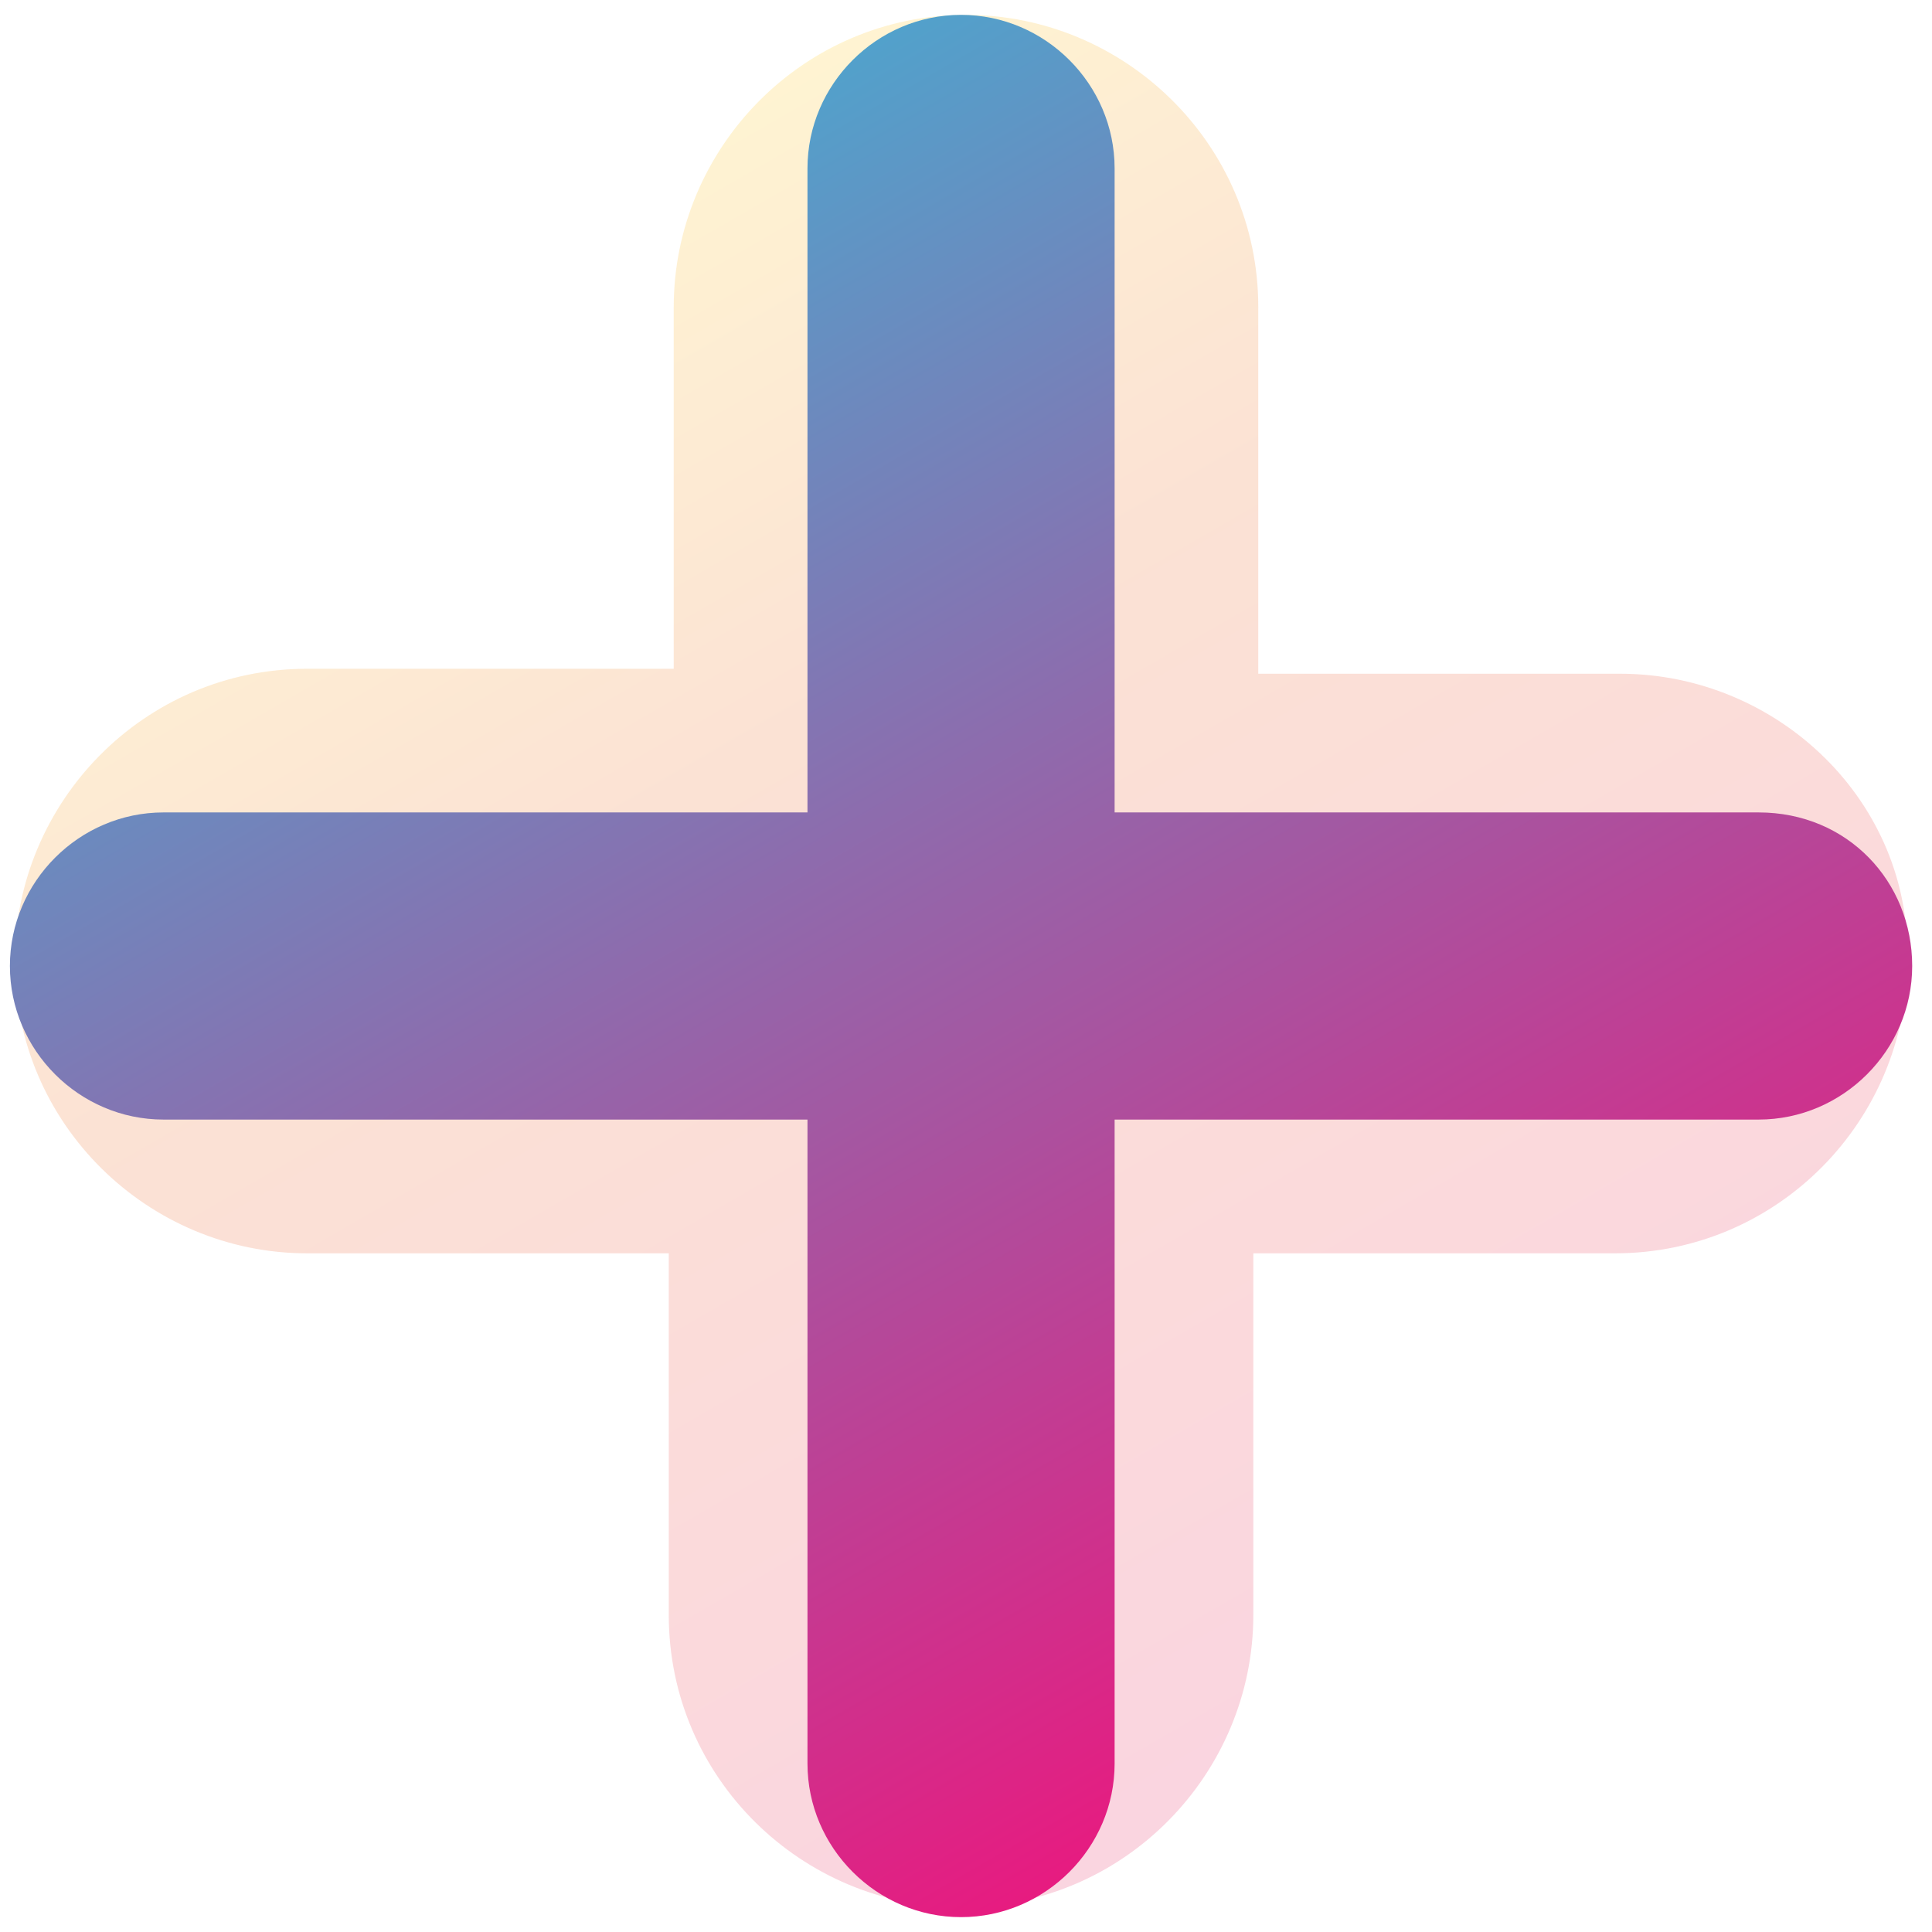
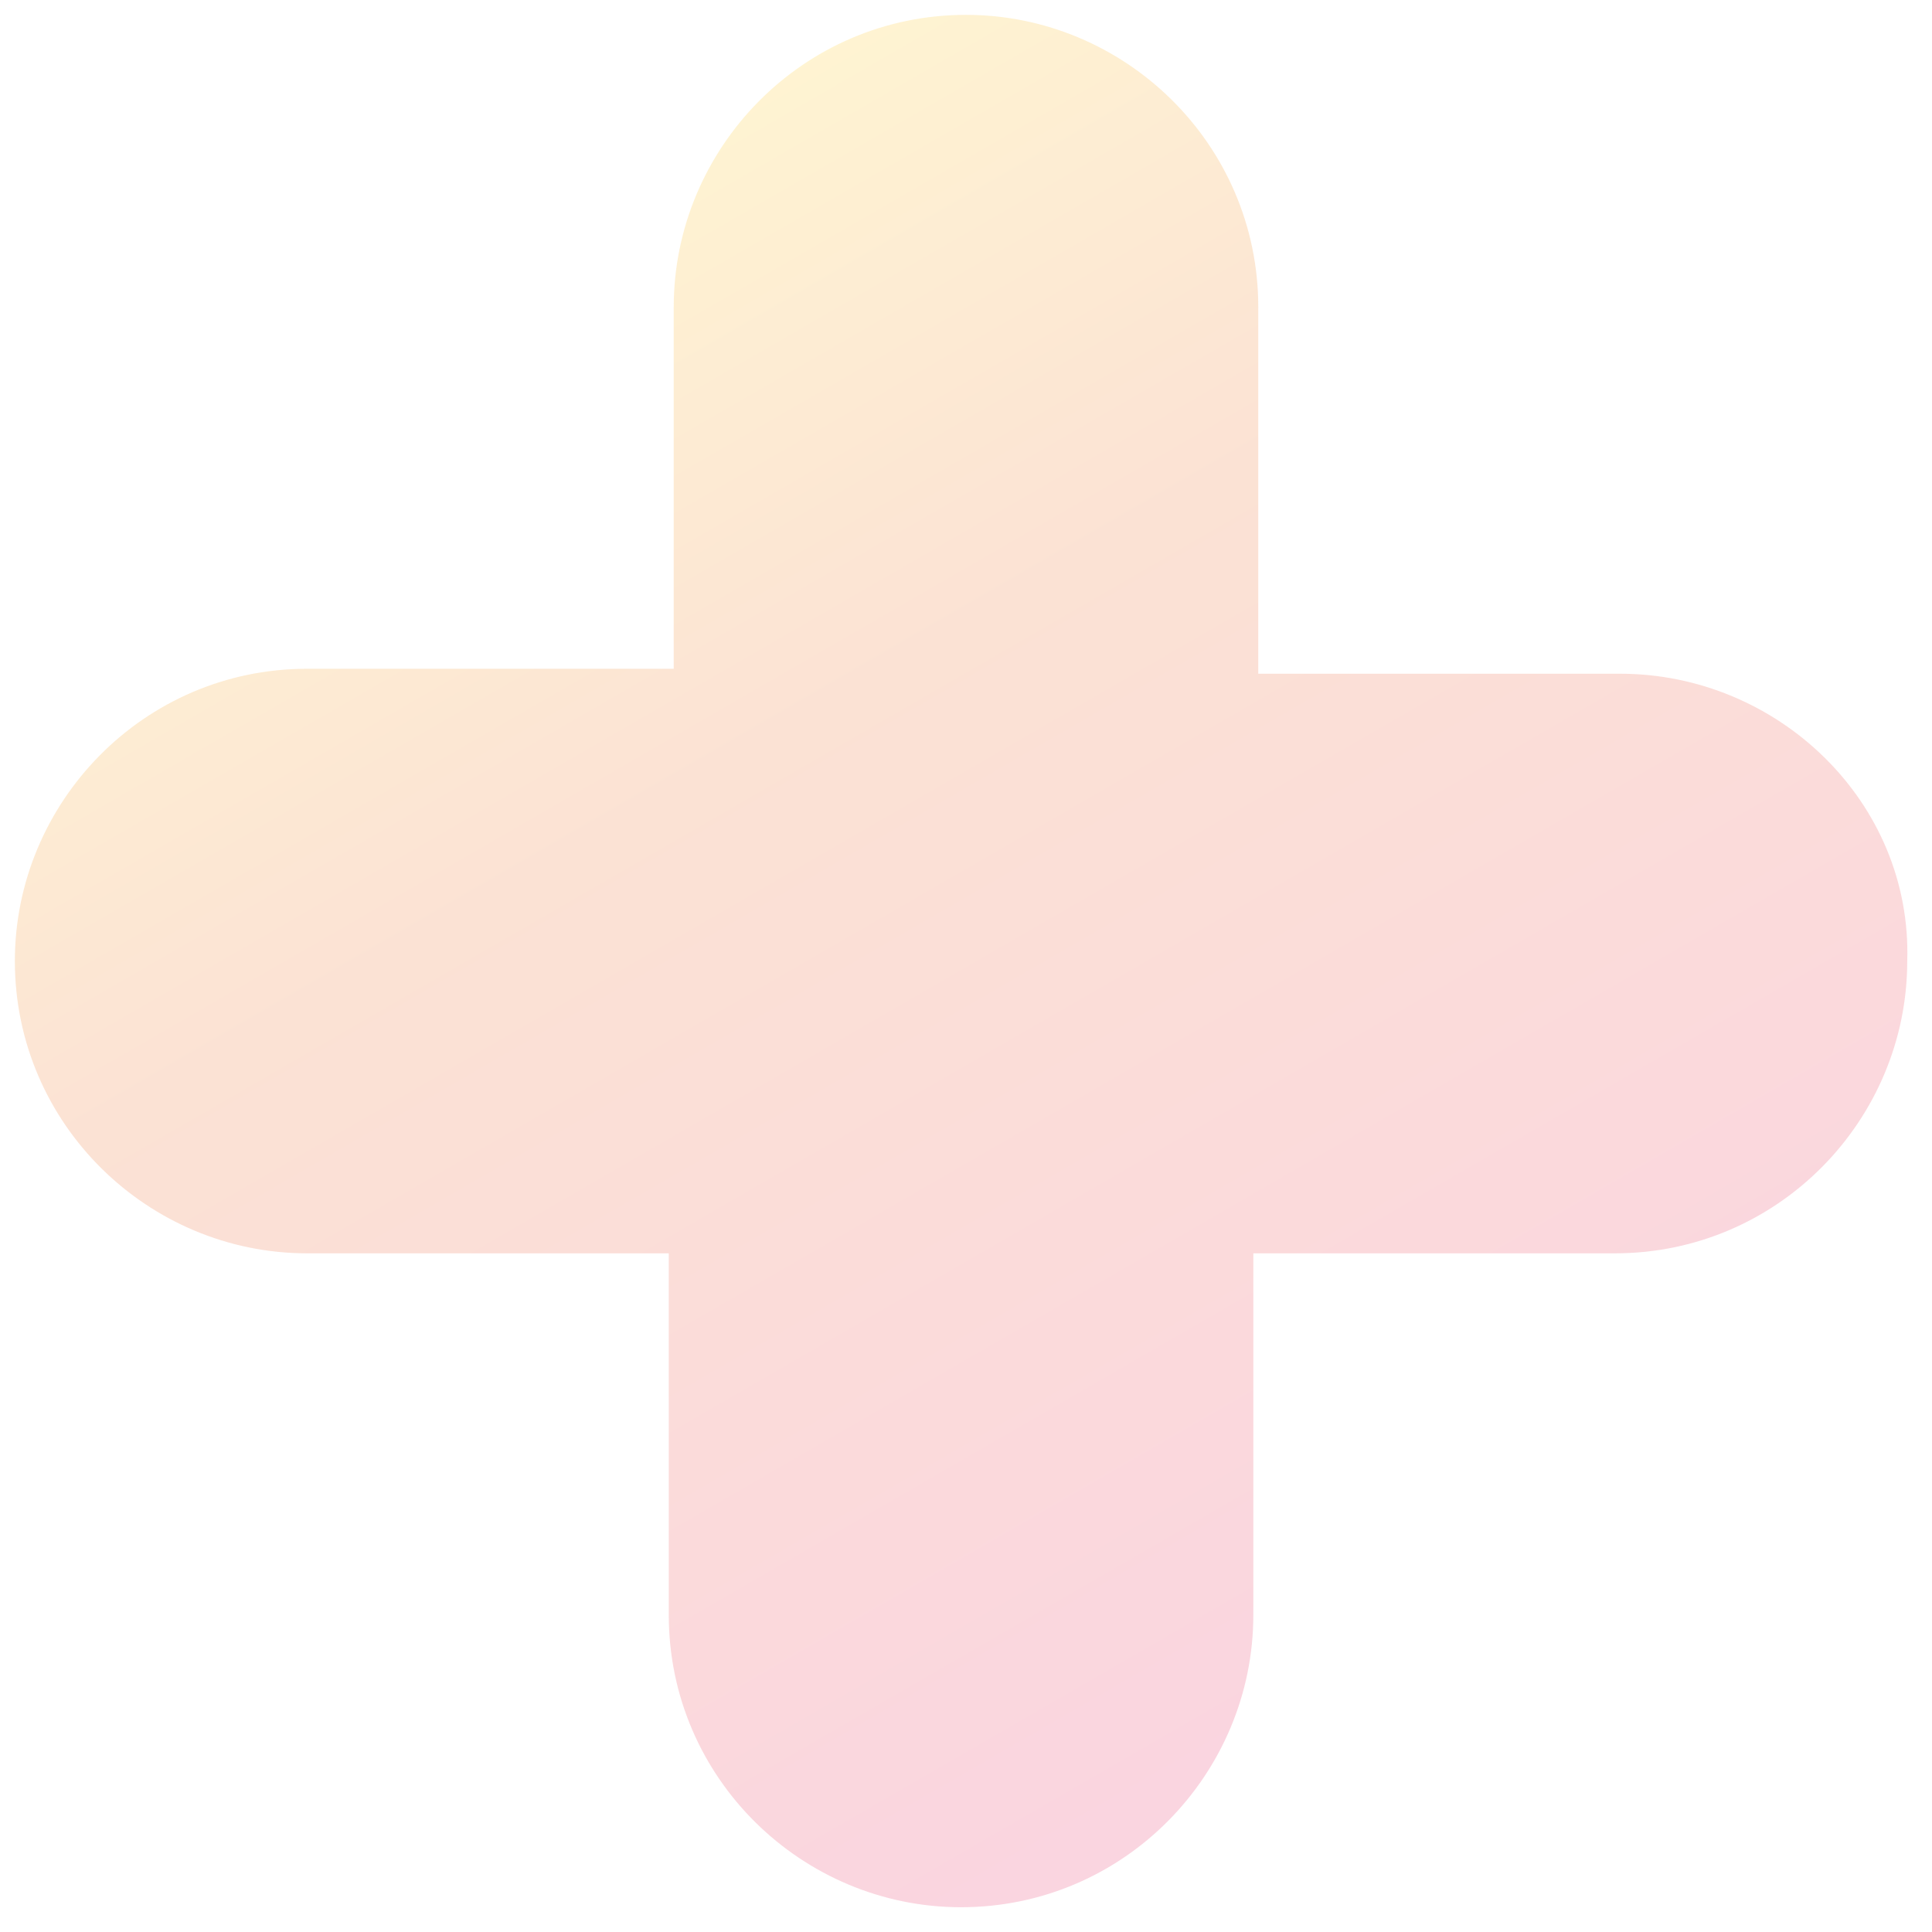
<svg xmlns="http://www.w3.org/2000/svg" version="1.1" id="Ebene_1" x="0px" y="0px" viewBox="0 0 39 39" style="enable-background:new 0 0 39 39;" xml:space="preserve">
  <style type="text/css">
	.st0{opacity:0.2;fill:url(#SVGID_1_);}
	.st1{fill:url(#SVGID_2_);}
</style>
  <linearGradient id="SVGID_1_" gradientUnits="userSpaceOnUse" x1="10.752" y1="4.439" x2="28.132" y2="34.541">
    <stop offset="0" style="stop-color:#FDC61D" />
    <stop offset="0.329" style="stop-color:#ED6E28" />
    <stop offset="1" style="stop-color:#E72A65" />
  </linearGradient>
  <path class="st0" d="M32.7,13.6h-7.3V6.2c0-3.3-2.7-5.9-5.9-5.9c-3.3,0-5.9,2.7-5.9,5.9v7.3H6.2c-3.3,0-5.9,2.7-5.9,5.9  c0,3.3,2.7,5.9,5.9,5.9h7.3v7.3c0,3.3,2.7,5.9,5.9,5.9c3.3,0,5.9-2.7,5.9-5.9v-7.3h7.3c3.3,0,5.9-2.7,5.9-5.9  C38.6,16.2,35.9,13.6,32.7,13.6z" />
  <linearGradient id="SVGID_2_" gradientUnits="userSpaceOnUse" x1="10.925" y1="4.74" x2="27.957" y2="34.241">
    <stop offset="0" style="stop-color:#52A1CB" />
    <stop offset="1" style="stop-color:#E71B80" />
  </linearGradient>
-   <path class="st1" d="M35.5,16.4h-13v-13c0-1.7-1.4-3.1-3.1-3.1c-1.7,0-3.1,1.4-3.1,3.1v13h-13c-1.7,0-3.1,1.4-3.1,3.1  c0,1.7,1.4,3.1,3.1,3.1h13v13c0,1.7,1.4,3.1,3.1,3.1c1.7,0,3.1-1.4,3.1-3.1v-13h13c1.7,0,3.1-1.4,3.1-3.1  C38.6,17.8,37.3,16.4,35.5,16.4z" />
</svg>